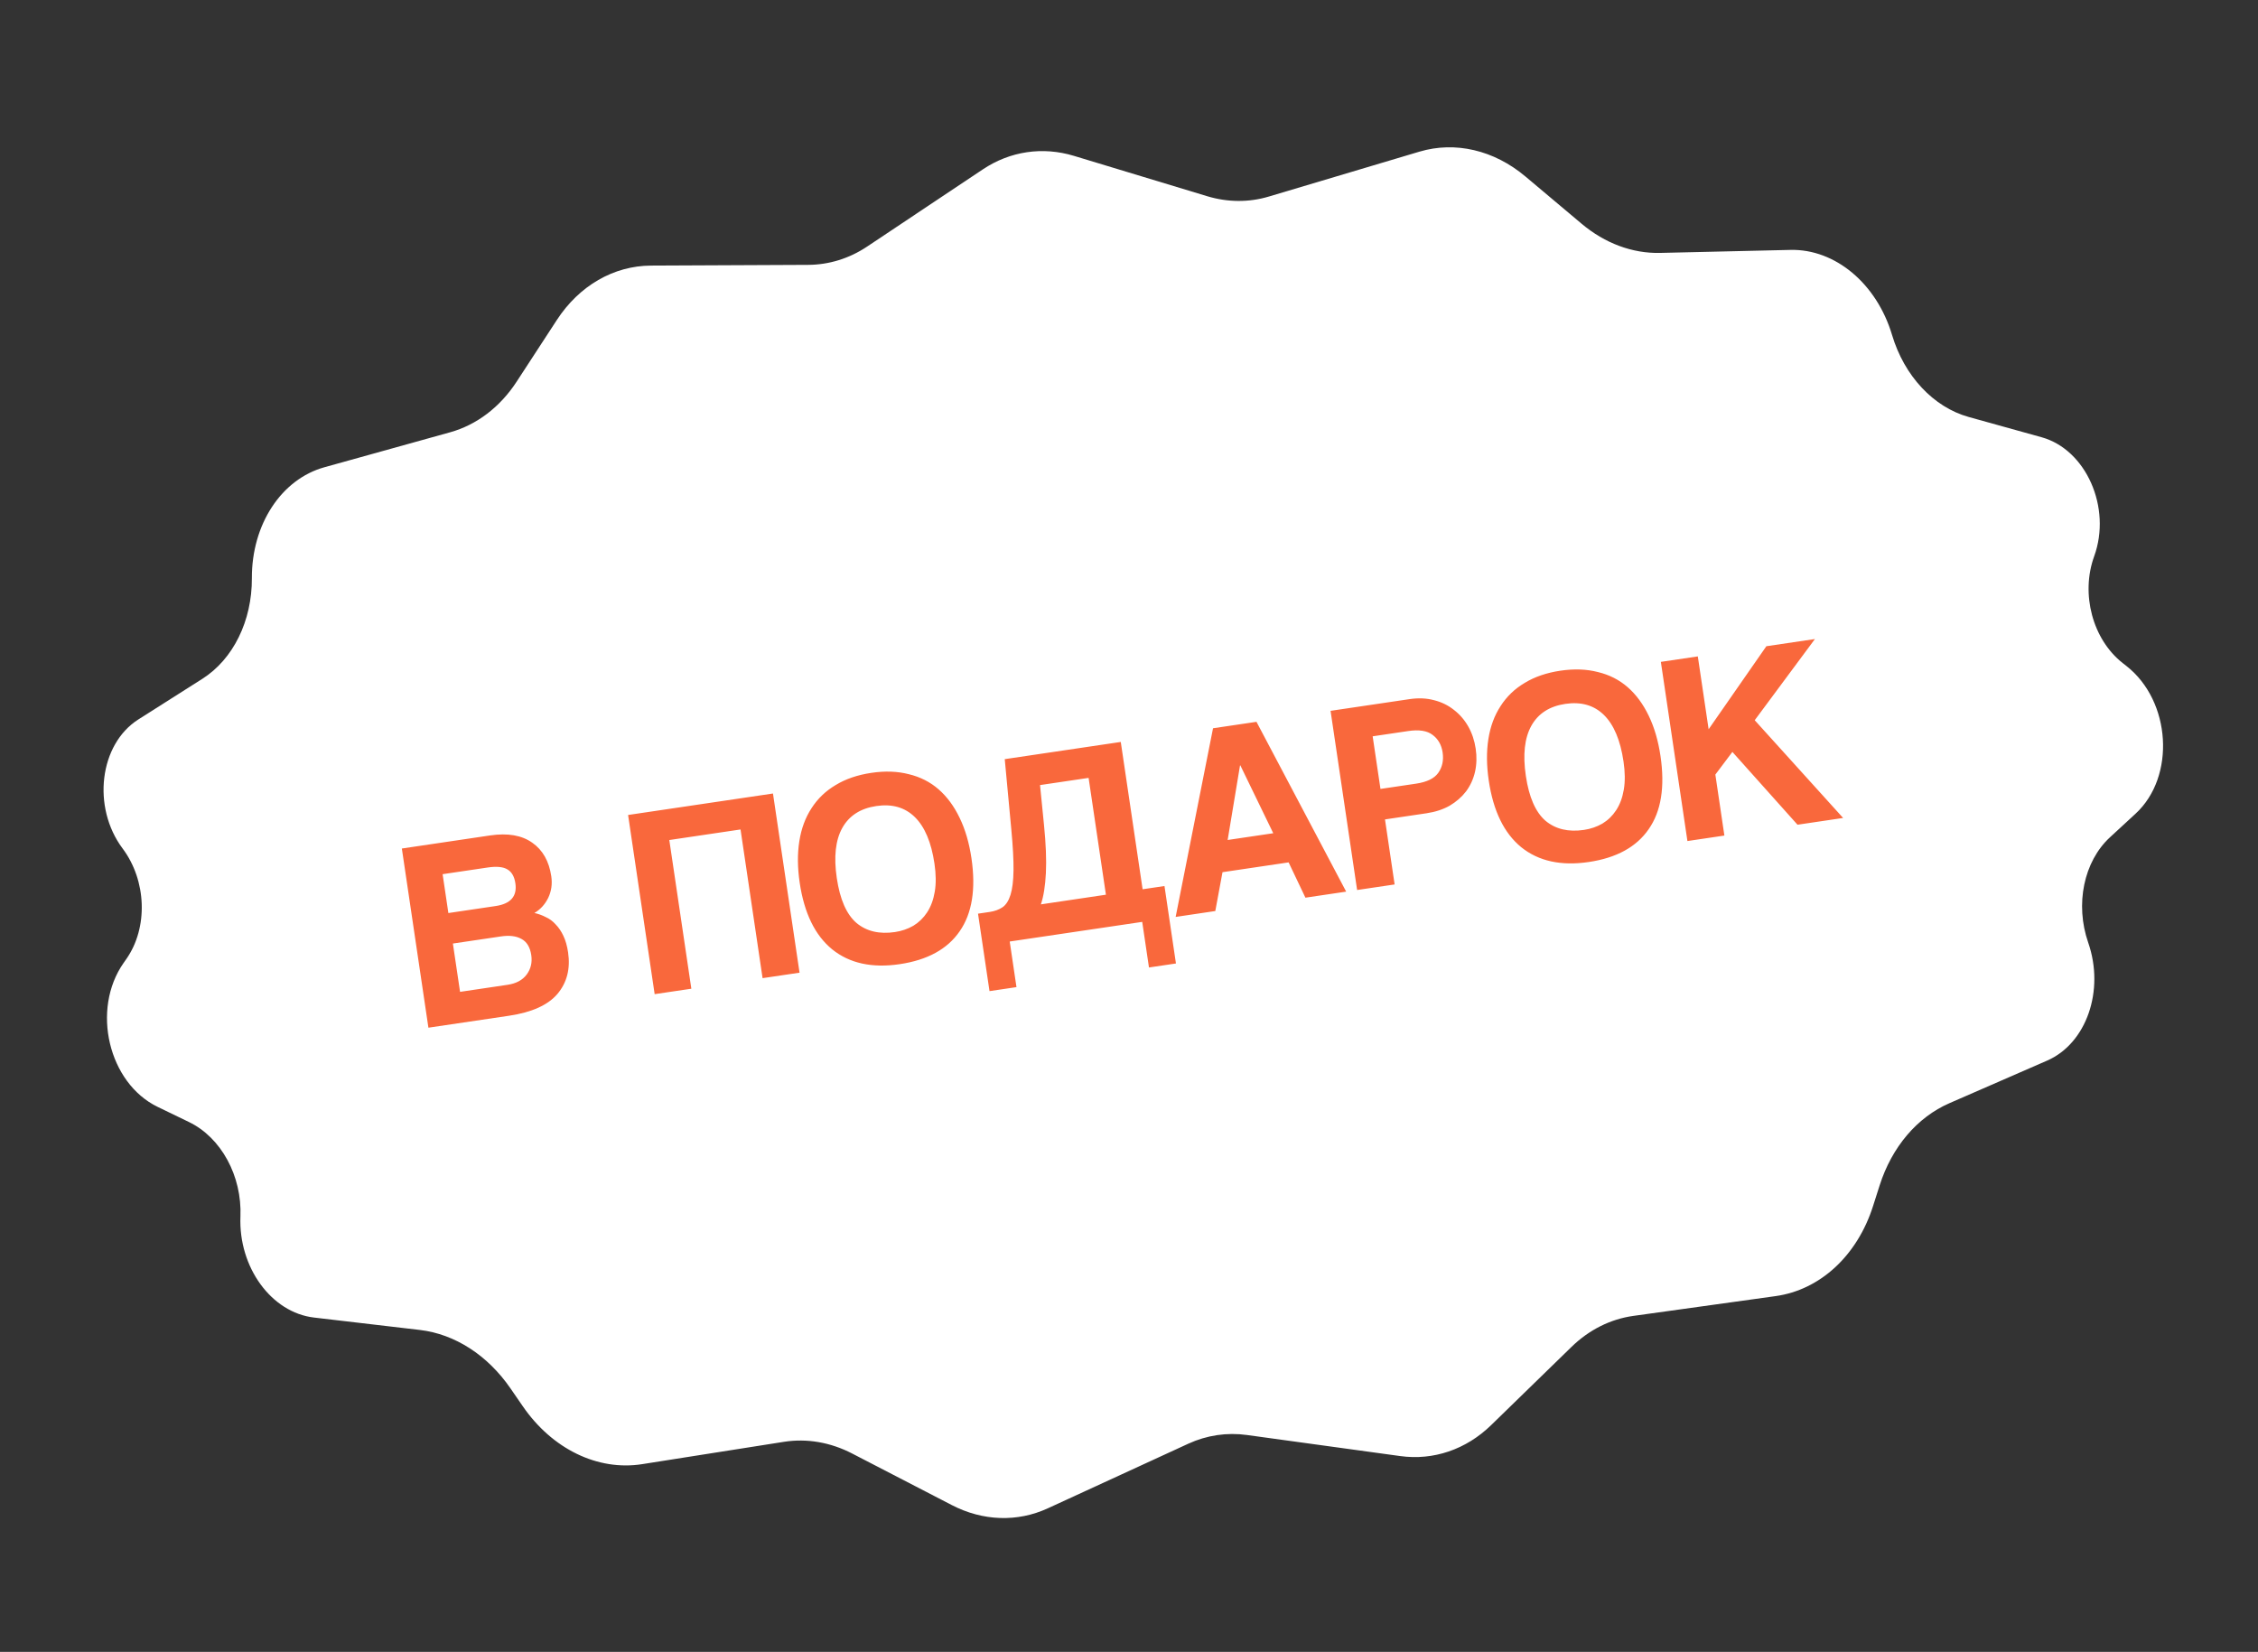
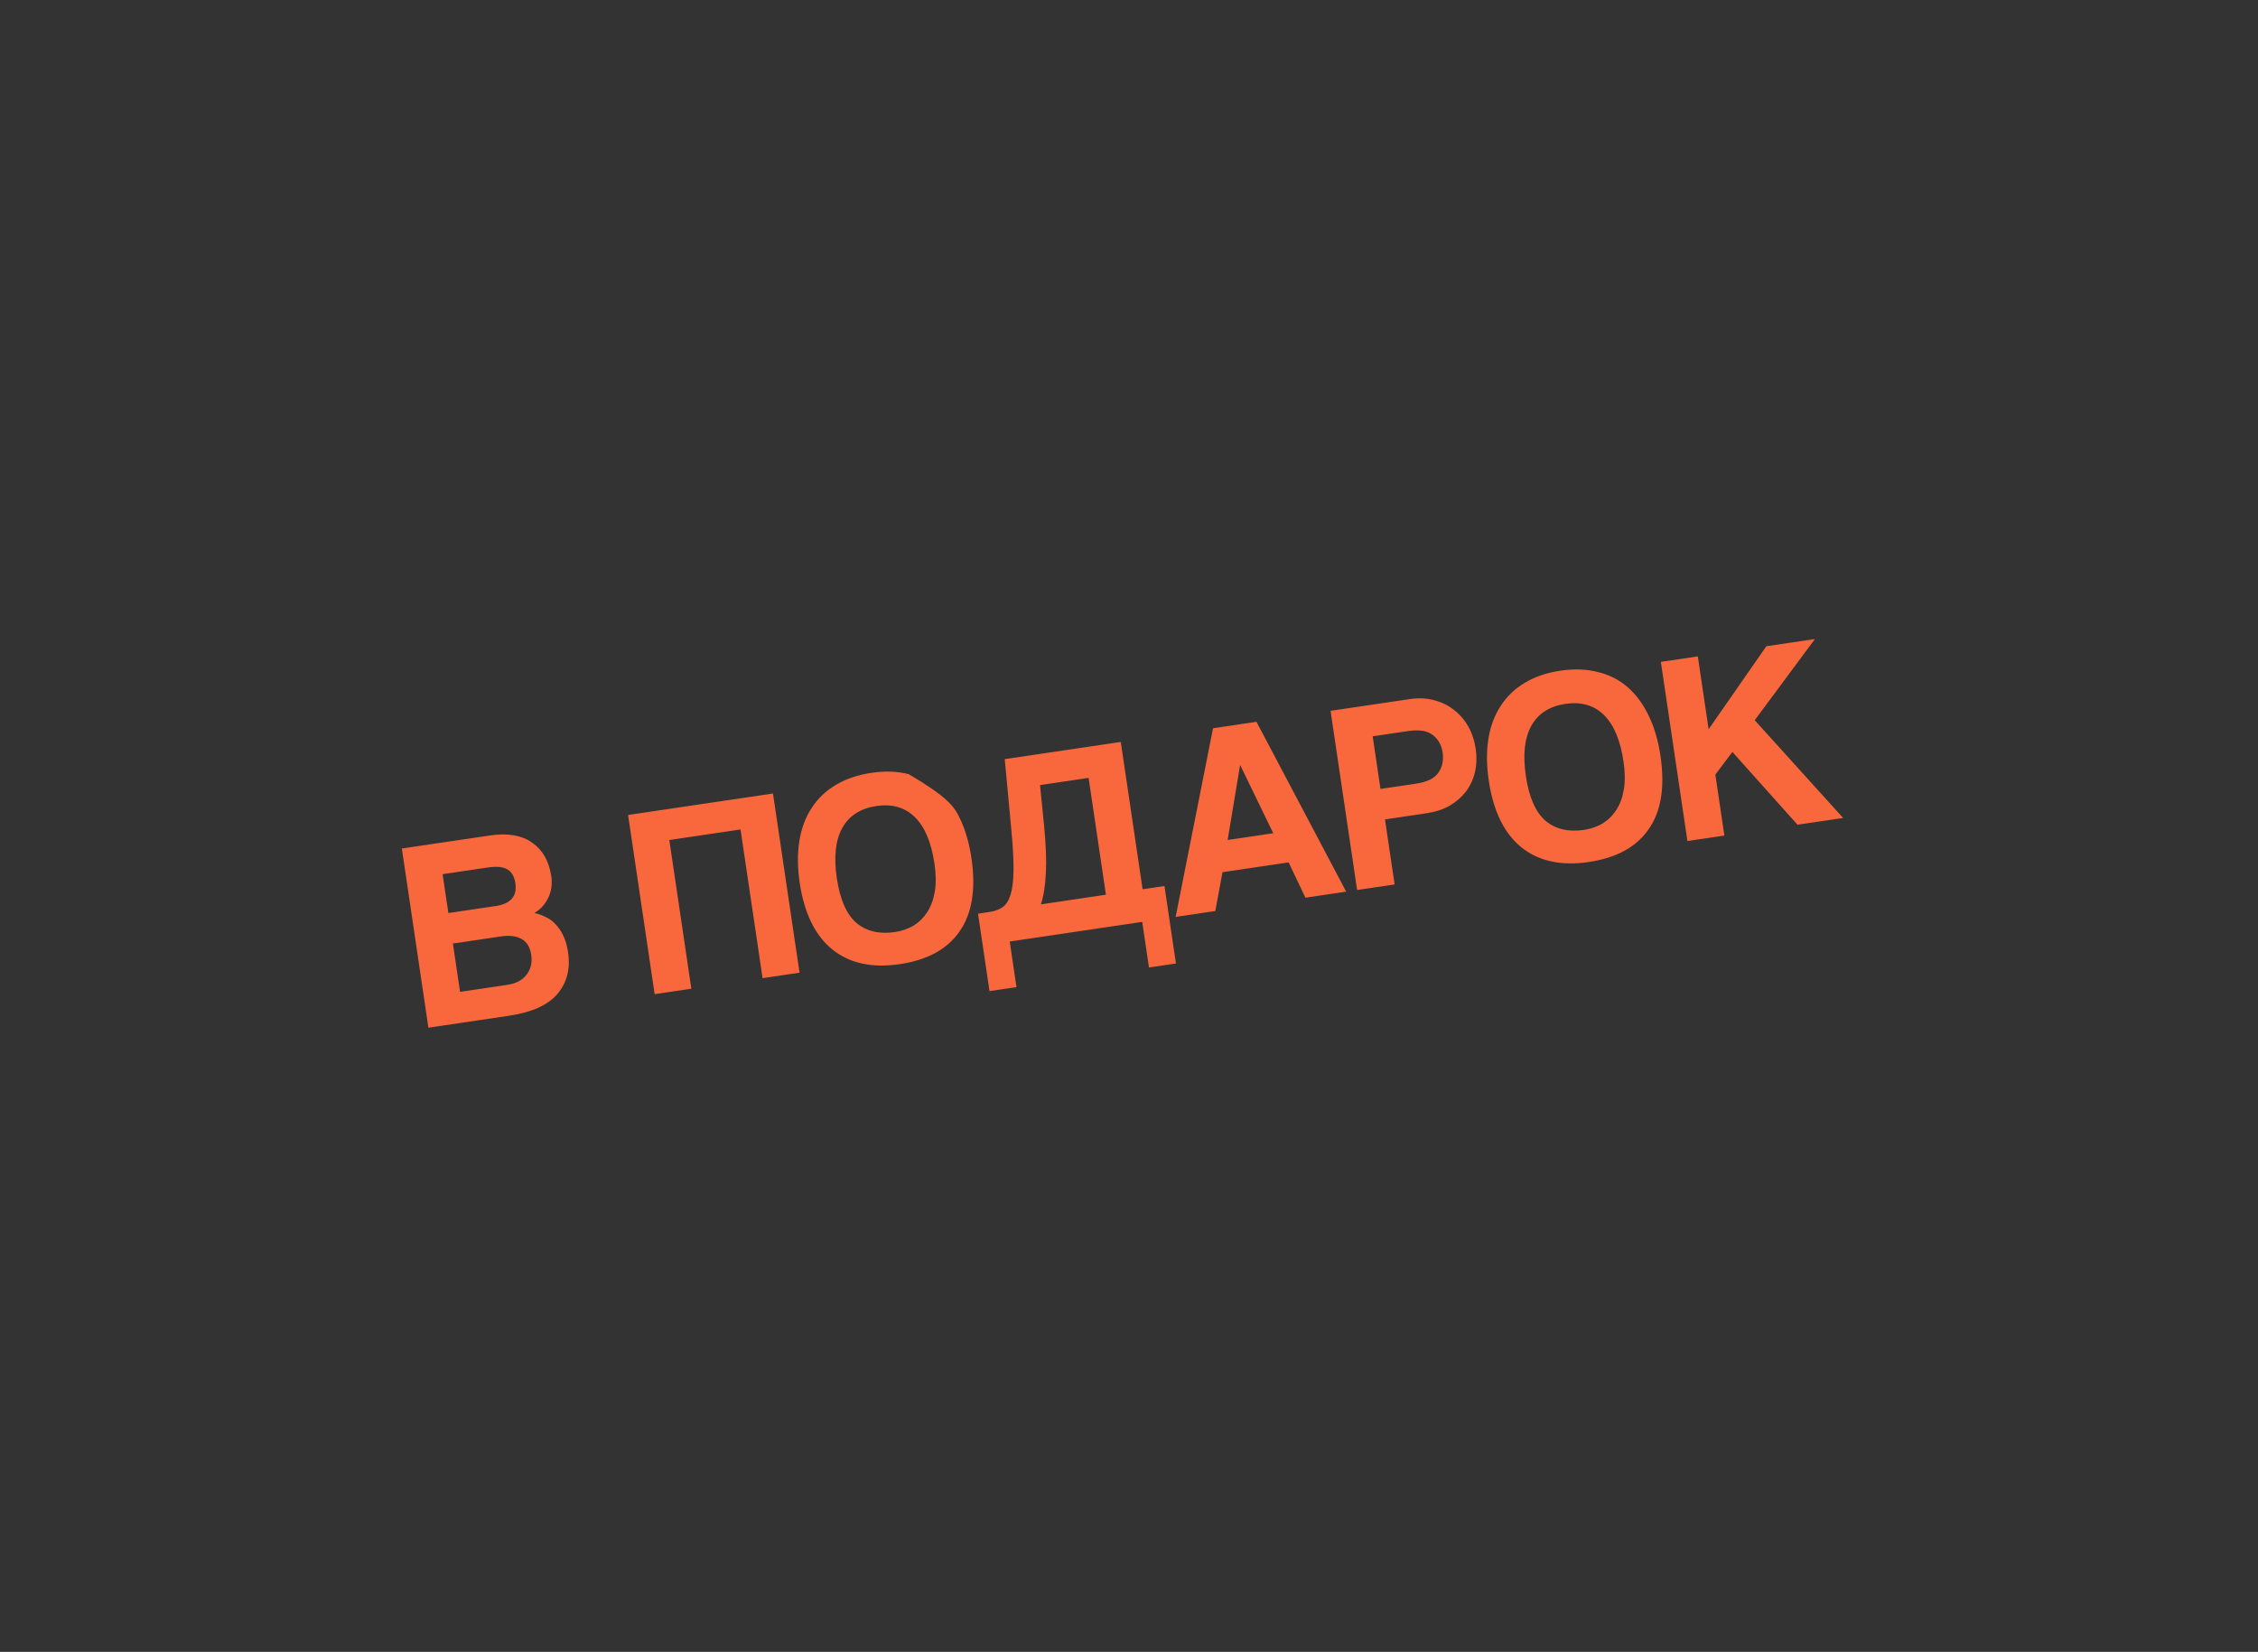
<svg xmlns="http://www.w3.org/2000/svg" width="149" height="109" viewBox="0 0 149 109" fill="none">
  <rect x="0" y="0" width="149" height="109" fill="#333333" stroke="none" />
-   <path d="M64.857 11.175C66.653 9.976 68.798 9.658 70.865 10.284L79.657 12.946C81.009 13.355 82.407 13.364 83.726 12.97L93.662 10.008C96.024 9.304 98.584 9.902 100.656 11.643L104.371 14.767C105.905 16.056 107.722 16.731 109.546 16.689L118.15 16.49C121.103 16.422 123.841 18.716 124.853 22.106C125.659 24.807 127.585 26.868 129.908 27.514L134.724 28.853C137.662 29.67 139.353 33.503 138.189 36.709C137.287 39.194 138.088 42.194 140.068 43.75L140.323 43.95C143.267 46.264 143.575 51.245 140.925 53.688L139.233 55.248C137.502 56.844 136.917 59.672 137.796 62.199C138.895 65.362 137.68 68.854 135.086 69.984L128.637 72.795C126.506 73.724 124.84 75.687 124.033 78.219L123.597 79.585C122.555 82.854 120.105 85.117 117.166 85.525L107.784 86.83C106.272 87.04 104.861 87.747 103.703 88.873L98.398 94.037C96.743 95.648 94.589 96.381 92.4 96.08L82.287 94.69C80.959 94.507 79.631 94.704 78.413 95.264L69.139 99.529C67.131 100.452 64.857 100.375 62.806 99.313L56.231 95.911C54.797 95.169 53.241 94.902 51.733 95.139L42.376 96.613C39.444 97.074 36.443 95.619 34.498 92.793L33.685 91.613C32.178 89.424 30.013 88.028 27.705 87.758L20.717 86.939C17.907 86.61 15.732 83.621 15.866 80.274C15.974 77.601 14.594 75.065 12.474 74.04L10.403 73.038C7.157 71.468 6.007 66.613 8.153 63.544L8.339 63.278C9.782 61.215 9.678 58.111 8.095 55.995C6.051 53.265 6.557 49.106 9.131 47.472L13.352 44.793C15.387 43.501 16.633 40.97 16.621 38.151C16.605 34.613 18.56 31.623 21.406 30.832L29.697 28.526C31.455 28.038 32.998 26.864 34.092 25.185L36.742 21.119C38.219 18.851 40.495 17.536 42.961 17.525L53.328 17.477C54.705 17.47 56.04 17.057 57.215 16.273L64.857 11.175Z" fill="white" />
-   <path d="M33.491 64.983C34.061 64.898 34.482 64.672 34.755 64.304C35.028 63.936 35.129 63.509 35.057 63.022C34.979 62.5 34.763 62.144 34.407 61.954C34.063 61.762 33.612 61.708 33.054 61.791L29.885 62.26L30.358 65.448L33.491 64.983ZM29.207 57.684L29.587 60.248L32.703 59.786C33.7 59.639 34.135 59.137 34.008 58.283C33.941 57.832 33.763 57.525 33.471 57.361C33.192 57.197 32.762 57.157 32.18 57.243L29.207 57.684ZM28.27 67.813L26.517 55.99L32.34 55.127C33.503 54.955 34.43 55.115 35.122 55.606C35.812 56.087 36.231 56.825 36.378 57.822C36.454 58.333 36.385 58.81 36.172 59.254C35.957 59.686 35.654 60.016 35.264 60.244C35.527 60.302 35.777 60.392 36.013 60.515C36.26 60.624 36.478 60.786 36.668 61C36.867 61.201 37.038 61.455 37.181 61.761C37.321 62.056 37.423 62.417 37.487 62.844C37.647 63.924 37.413 64.838 36.783 65.587C36.153 66.323 35.089 66.802 33.594 67.024L28.27 67.813ZM50.321 64.544L48.866 54.733L44.166 55.43L45.62 65.241L43.199 65.6L41.446 53.777L51.007 52.36L52.76 64.183L50.321 64.544ZM59.057 61.502C59.497 61.437 59.901 61.298 60.27 61.086C60.637 60.862 60.939 60.568 61.176 60.206C61.424 59.829 61.593 59.373 61.683 58.838C61.774 58.303 61.767 57.686 61.663 56.985C61.456 55.584 61.025 54.563 60.372 53.919C59.718 53.276 58.869 53.032 57.825 53.187C56.78 53.342 56.033 53.823 55.582 54.63C55.132 55.436 55.01 56.54 55.218 57.941C55.425 59.342 55.856 60.327 56.511 60.897C57.176 61.454 58.025 61.655 59.057 61.502ZM59.371 63.621C57.544 63.892 56.058 63.566 54.914 62.644C53.782 61.72 53.068 60.255 52.77 58.249C52.623 57.252 52.614 56.337 52.746 55.505C52.877 54.673 53.146 53.947 53.551 53.329C53.955 52.699 54.486 52.19 55.145 51.801C55.801 51.401 56.586 51.133 57.5 50.997C58.402 50.863 59.225 50.893 59.97 51.086C60.724 51.265 61.38 51.599 61.938 52.086C62.495 52.574 62.959 53.202 63.327 53.973C63.695 54.731 63.953 55.615 64.103 56.624C64.405 58.665 64.146 60.275 63.326 61.452C62.518 62.627 61.2 63.35 59.371 63.621ZM65.295 65.4L64.537 60.289L65.303 60.176C65.635 60.127 65.917 60.024 66.149 59.869C66.381 59.713 66.558 59.438 66.682 59.044C66.805 58.649 66.871 58.112 66.879 57.431C66.888 56.751 66.84 55.854 66.735 54.741L66.301 50.093L73.957 48.958L75.398 58.679L76.841 58.465L77.598 63.576L75.818 63.84L75.372 60.831L66.629 62.127L67.075 65.136L65.295 65.4ZM68.629 51.804L68.89 54.422C69.017 55.689 69.059 56.75 69.016 57.606C68.973 58.461 68.863 59.151 68.686 59.675L72.977 59.038L71.834 51.329L68.629 51.804ZM81.845 50.5L81.827 50.502L81.01 55.427L84.019 54.981L81.845 50.5ZM86.142 59.234L85.033 56.905L80.67 57.552L80.195 60.115L77.578 60.504L80.045 48.055L82.912 47.63L88.831 58.835L86.142 59.234ZM93.444 51.71C94.156 51.604 94.643 51.368 94.904 51.002C95.175 50.622 95.272 50.171 95.195 49.649C95.121 49.15 94.9 48.764 94.532 48.491C94.176 48.217 93.641 48.132 92.929 48.238L90.579 48.586L91.094 52.058L93.444 51.71ZM89.553 58.728L87.8 46.905L93.017 46.132C93.599 46.046 94.136 46.069 94.629 46.202C95.12 46.324 95.558 46.538 95.944 46.845C96.327 47.14 96.642 47.505 96.889 47.942C97.135 48.378 97.298 48.864 97.377 49.398C97.457 49.932 97.442 50.444 97.332 50.933C97.221 51.411 97.024 51.84 96.741 52.222C96.456 52.592 96.096 52.906 95.661 53.164C95.225 53.411 94.716 53.577 94.134 53.664L91.392 54.07L92.028 58.361L89.553 58.728ZM104.527 54.761C104.966 54.696 105.37 54.558 105.739 54.345C106.106 54.121 106.408 53.828 106.645 53.465C106.893 53.089 107.062 52.633 107.152 52.098C107.243 51.563 107.236 50.945 107.132 50.245C106.925 48.844 106.494 47.822 105.841 47.179C105.187 46.536 104.338 46.292 103.294 46.446C102.249 46.601 101.502 47.082 101.051 47.889C100.601 48.696 100.479 49.799 100.687 51.2C100.894 52.601 101.326 53.586 101.98 54.156C102.645 54.713 103.494 54.915 104.527 54.761ZM104.841 56.88C103.013 57.151 101.527 56.826 100.383 55.904C99.251 54.979 98.537 53.514 98.24 51.508C98.092 50.511 98.084 49.596 98.215 48.764C98.346 47.932 98.615 47.207 99.021 46.589C99.424 45.959 99.956 45.449 100.614 45.06C101.27 44.66 102.055 44.392 102.969 44.256C103.871 44.123 104.695 44.152 105.439 44.345C106.193 44.524 106.849 44.858 107.407 45.345C107.964 45.833 108.428 46.462 108.797 47.232C109.164 47.99 109.422 48.874 109.572 49.883C109.874 51.925 109.616 53.534 108.795 54.711C107.987 55.886 106.669 56.609 104.841 56.88ZM118.613 54.42L114.316 49.616L113.192 51.111L113.788 55.135L111.349 55.497L109.596 43.674L112.035 43.313L112.748 48.12L116.558 42.642L119.763 42.167L115.79 47.524L121.623 53.974L118.613 54.42Z" fill="#F9683C" />
+   <path d="M33.491 64.983C34.061 64.898 34.482 64.672 34.755 64.304C35.028 63.936 35.129 63.509 35.057 63.022C34.979 62.5 34.763 62.144 34.407 61.954C34.063 61.762 33.612 61.708 33.054 61.791L29.885 62.26L30.358 65.448L33.491 64.983ZM29.207 57.684L29.587 60.248L32.703 59.786C33.7 59.639 34.135 59.137 34.008 58.283C33.941 57.832 33.763 57.525 33.471 57.361C33.192 57.197 32.762 57.157 32.18 57.243L29.207 57.684ZM28.27 67.813L26.517 55.99L32.34 55.127C33.503 54.955 34.43 55.115 35.122 55.606C35.812 56.087 36.231 56.825 36.378 57.822C36.454 58.333 36.385 58.81 36.172 59.254C35.957 59.686 35.654 60.016 35.264 60.244C35.527 60.302 35.777 60.392 36.013 60.515C36.26 60.624 36.478 60.786 36.668 61C36.867 61.201 37.038 61.455 37.181 61.761C37.321 62.056 37.423 62.417 37.487 62.844C37.647 63.924 37.413 64.838 36.783 65.587C36.153 66.323 35.089 66.802 33.594 67.024L28.27 67.813ZM50.321 64.544L48.866 54.733L44.166 55.43L45.62 65.241L43.199 65.6L41.446 53.777L51.007 52.36L52.76 64.183L50.321 64.544ZM59.057 61.502C59.497 61.437 59.901 61.298 60.27 61.086C60.637 60.862 60.939 60.568 61.176 60.206C61.424 59.829 61.593 59.373 61.683 58.838C61.774 58.303 61.767 57.686 61.663 56.985C61.456 55.584 61.025 54.563 60.372 53.919C59.718 53.276 58.869 53.032 57.825 53.187C56.78 53.342 56.033 53.823 55.582 54.63C55.132 55.436 55.01 56.54 55.218 57.941C55.425 59.342 55.856 60.327 56.511 60.897C57.176 61.454 58.025 61.655 59.057 61.502ZM59.371 63.621C57.544 63.892 56.058 63.566 54.914 62.644C53.782 61.72 53.068 60.255 52.77 58.249C52.623 57.252 52.614 56.337 52.746 55.505C52.877 54.673 53.146 53.947 53.551 53.329C53.955 52.699 54.486 52.19 55.145 51.801C55.801 51.401 56.586 51.133 57.5 50.997C58.402 50.863 59.225 50.893 59.97 51.086C62.495 52.574 62.959 53.202 63.327 53.973C63.695 54.731 63.953 55.615 64.103 56.624C64.405 58.665 64.146 60.275 63.326 61.452C62.518 62.627 61.2 63.35 59.371 63.621ZM65.295 65.4L64.537 60.289L65.303 60.176C65.635 60.127 65.917 60.024 66.149 59.869C66.381 59.713 66.558 59.438 66.682 59.044C66.805 58.649 66.871 58.112 66.879 57.431C66.888 56.751 66.84 55.854 66.735 54.741L66.301 50.093L73.957 48.958L75.398 58.679L76.841 58.465L77.598 63.576L75.818 63.84L75.372 60.831L66.629 62.127L67.075 65.136L65.295 65.4ZM68.629 51.804L68.89 54.422C69.017 55.689 69.059 56.75 69.016 57.606C68.973 58.461 68.863 59.151 68.686 59.675L72.977 59.038L71.834 51.329L68.629 51.804ZM81.845 50.5L81.827 50.502L81.01 55.427L84.019 54.981L81.845 50.5ZM86.142 59.234L85.033 56.905L80.67 57.552L80.195 60.115L77.578 60.504L80.045 48.055L82.912 47.63L88.831 58.835L86.142 59.234ZM93.444 51.71C94.156 51.604 94.643 51.368 94.904 51.002C95.175 50.622 95.272 50.171 95.195 49.649C95.121 49.15 94.9 48.764 94.532 48.491C94.176 48.217 93.641 48.132 92.929 48.238L90.579 48.586L91.094 52.058L93.444 51.71ZM89.553 58.728L87.8 46.905L93.017 46.132C93.599 46.046 94.136 46.069 94.629 46.202C95.12 46.324 95.558 46.538 95.944 46.845C96.327 47.14 96.642 47.505 96.889 47.942C97.135 48.378 97.298 48.864 97.377 49.398C97.457 49.932 97.442 50.444 97.332 50.933C97.221 51.411 97.024 51.84 96.741 52.222C96.456 52.592 96.096 52.906 95.661 53.164C95.225 53.411 94.716 53.577 94.134 53.664L91.392 54.07L92.028 58.361L89.553 58.728ZM104.527 54.761C104.966 54.696 105.37 54.558 105.739 54.345C106.106 54.121 106.408 53.828 106.645 53.465C106.893 53.089 107.062 52.633 107.152 52.098C107.243 51.563 107.236 50.945 107.132 50.245C106.925 48.844 106.494 47.822 105.841 47.179C105.187 46.536 104.338 46.292 103.294 46.446C102.249 46.601 101.502 47.082 101.051 47.889C100.601 48.696 100.479 49.799 100.687 51.2C100.894 52.601 101.326 53.586 101.98 54.156C102.645 54.713 103.494 54.915 104.527 54.761ZM104.841 56.88C103.013 57.151 101.527 56.826 100.383 55.904C99.251 54.979 98.537 53.514 98.24 51.508C98.092 50.511 98.084 49.596 98.215 48.764C98.346 47.932 98.615 47.207 99.021 46.589C99.424 45.959 99.956 45.449 100.614 45.06C101.27 44.66 102.055 44.392 102.969 44.256C103.871 44.123 104.695 44.152 105.439 44.345C106.193 44.524 106.849 44.858 107.407 45.345C107.964 45.833 108.428 46.462 108.797 47.232C109.164 47.99 109.422 48.874 109.572 49.883C109.874 51.925 109.616 53.534 108.795 54.711C107.987 55.886 106.669 56.609 104.841 56.88ZM118.613 54.42L114.316 49.616L113.192 51.111L113.788 55.135L111.349 55.497L109.596 43.674L112.035 43.313L112.748 48.12L116.558 42.642L119.763 42.167L115.79 47.524L121.623 53.974L118.613 54.42Z" fill="#F9683C" />
</svg>